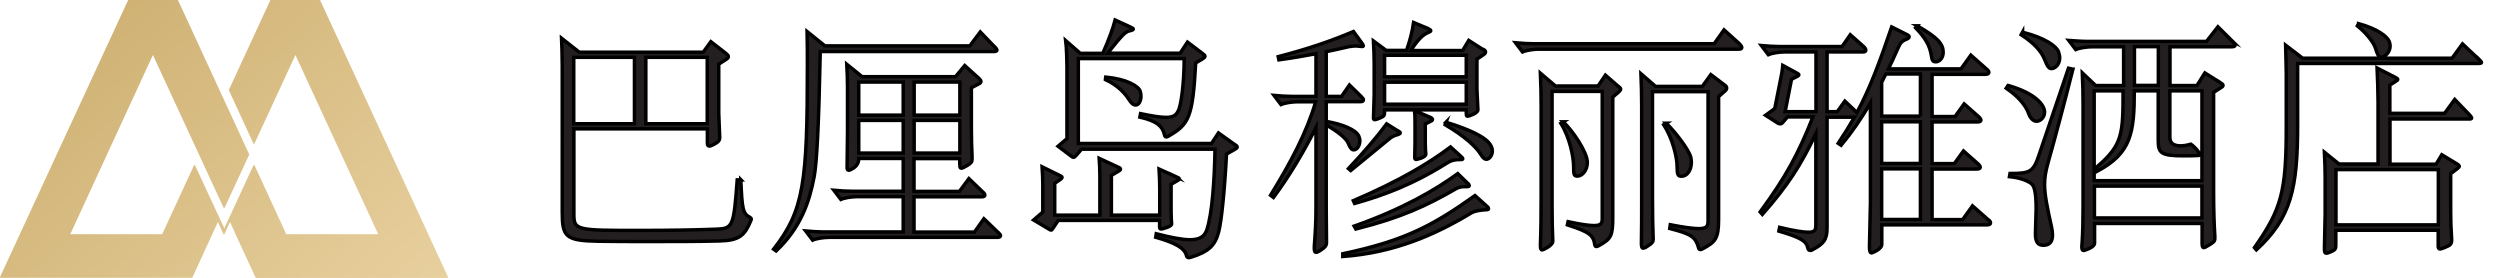
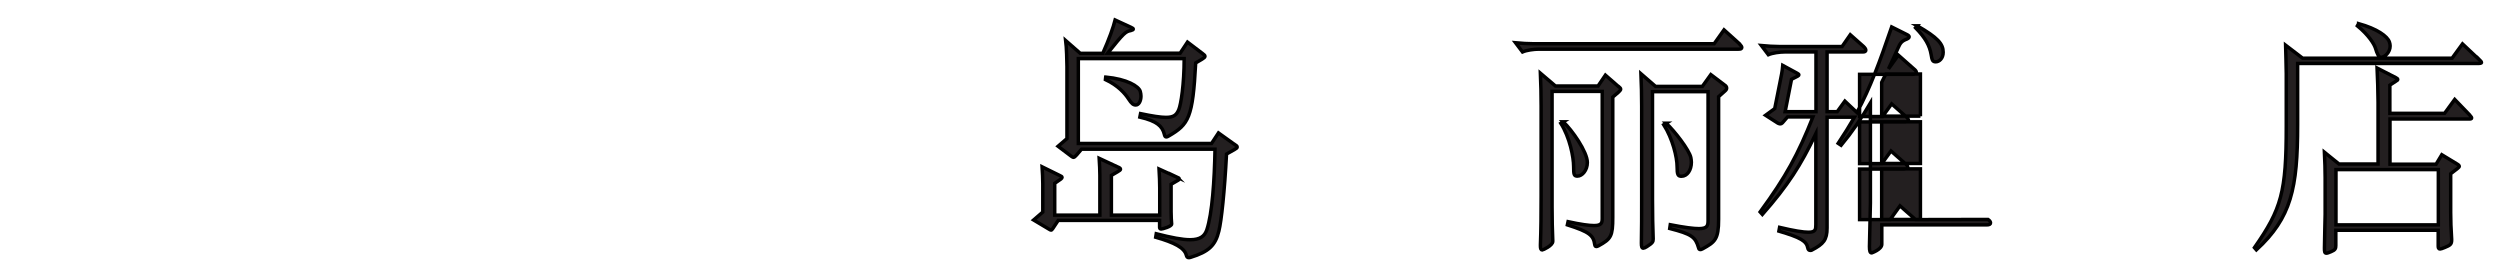
<svg xmlns="http://www.w3.org/2000/svg" id="Layer_1" version="1.1" viewBox="0 0 180 20">
  <defs>
    <style>
      .st0 {
        fill: url(#linear-gradient);
      }

      .st1 {
        fill: #231f20;
        stroke: #000;
        stroke-miterlimit: 10;
        stroke-width: .25px;
      }
    </style>
    <linearGradient id="linear-gradient" x1=".48" y1="22.55" x2="32.23" y2="-13.83" gradientTransform="translate(0 19.89) scale(1 -1)" gradientUnits="userSpaceOnUse">
      <stop offset="0" stop-color="#c9aa69" />
      <stop offset="1" stop-color="#f0daad" />
    </linearGradient>
  </defs>
-   <path class="st0" d="M32.26,19.98s0-.02,0-.03L23.05.02S23.03,0,23.02,0h-3.53s-.03,0-.03.02l-2.98,6.45s0,.02,0,.03l1.77,3.84s.05.03.07,0l2.95-6.38,5.96,12.9h-6.62l-2.12-4.6s0,0,0,0l-.17-.36s-.05-.03-.07,0l-2.1,4.54-2.11-4.54s-.05-.03-.07,0l-2.29,4.96h-6.62L11.01,3.96l5.09,11s.05.03.07,0l1.77-3.82s0-.02,0-.03L12.82.02S12.8,0,12.79,0h-3.54s-.03,0-.03.02L0,19.95s0,.05.03.05h13.79s.03-.01.03-.02l1.84-4,.4.88s.06.03.07,0l.4-.88.34.74s0,.01,0,.02l1.5,3.24h0s.02.03.03.03h13.78s.02,0,.03-.02Z" />
  <g>
-     <path class="st1" d="M53.34,12.94c.09,2.11.14,2.43.64,2.7.07.04.11.07.11.13,0,.03,0,.05-.02.09-.44,1.07-.8,1.46-2.29,1.49-1.51.04-3.27.04-4.94.04-1.37,0-2.68,0-3.77-.02-2.36-.04-2.59-.32-2.59-2.1V4.72c0-.82-.03-1.48-.05-1.97l1.28,1.01h8.92l.55-.76,1.12.87c.09.07.14.14.14.2,0,.07-.03.12-.12.18l-.57.37v3.52c0,.28.07,1.53.07,1.74,0,.25-.09.34-.45.53-.14.07-.23.11-.3.11-.11,0-.14-.09-.14-.23v-1.01h-9.61v6.16c0,1.15.23,1.15,4.76,1.15,1.99,0,3.91-.03,5.49-.09,1.21-.04,1.26-.21,1.51-3.55h.27ZM45.68,8.91v-4.78h-4.37v4.78h4.37ZM50.92,8.91v-4.78h-4.42v4.78h4.42Z" />
-     <path class="st1" d="M71.62,3.37c.11.11.16.2.16.25s-.09.09-.21.09h-12.51c-.11,5.4-.25,7.98-.44,9.01-.35,1.83-.96,3.66-2.74,5.35l-.18-.13c2.18-2.79,2.43-4.8,2.43-13.25,0-.78,0-1.58-.02-2.42l1.28,1.03h10.44l.75-1,1.03,1.07ZM71.9,16.76c.09.09.14.16.14.21,0,.07-.09.12-.21.12h-12.13c-.37,0-.89.07-1.19.2l-.5-.66c.44.04.89.07,1.3.07h5.72v-2.54h-3.3c-.37,0-.89.07-1.19.2l-.5-.66c.44.04.89.07,1.3.07h3.69v-2.36h-3.2q0,.46-.41.71c-.14.09-.25.14-.32.14-.09,0-.11-.09-.11-.21,0-.37.03-2.13.03-2.52v-3.25c0-.39-.02-1.15-.05-1.65l1.1.89h6.73l.66-.8,1.01.91c.11.11.16.18.16.23,0,.07-.05.12-.12.16l-.57.3v2.86c0,.71.02,1.44.05,2.13v.12c0,.23-.05.3-.34.48-.21.12-.34.2-.43.2-.12,0-.12-.07-.12-.69h-3.29v2.36h3.27l.68-.92,1.03.99c.09.07.12.14.12.2,0,.07-.07.12-.2.12h-4.9v2.54h4.35l.68-.96,1.05,1.01ZM65.03,8.29v-2.38h-3.2v2.38h3.2ZM65.03,11.02v-2.35h-3.2v2.35h3.2ZM69.11,8.29v-2.38h-3.29v2.38h3.29ZM69.11,11.02v-2.35h-3.29v2.35h3.29Z" />
    <path class="st1" d="M84.73,12.74c.11.05.18.09.18.14,0,.03-.05.09-.16.14l-.43.25v1.97c0,.37.02.64.04.89,0,.18-.66.36-.76.36-.09,0-.11-.05-.11-.14v-.48h-7.3l-.39.59c-.05.07-.09.11-.12.11s-.07-.02-.12-.05l-1.14-.68.66-.57v-2.04c0-.41-.02-.71-.05-1.22l1.26.62c.12.05.18.09.18.14,0,.07-.05.11-.53.43v2.29h3.25v-2.86c0-.41-.02-.71-.05-1.23l1.33.62c.14.05.21.11.21.16s-.07.11-.2.18l-.46.27v2.86h3.48v-1.97c0-.48-.02-.78-.05-1.35l1.3.59ZM88.87,10.38c.14.09.21.14.21.21,0,.05-.07.11-.2.18l-.57.32c-.14,2.68-.37,4.83-.55,5.54-.25,1.03-.71,1.49-2.04,1.9-.05.02-.09.02-.13.02-.11,0-.14-.05-.18-.19-.14-.52-.84-.89-2.2-1.28l.04-.25c1.1.28,1.88.43,2.43.43.73,0,1.05-.25,1.21-.71.39-1.17.55-3.54.59-5.81h-9.61c-.25.3-.48.59-.57.59-.05,0-.11-.04-.18-.09l-.94-.71.64-.55v-5.19c0-.36-.03-1.39-.09-1.87l1.05.92h1.62c.46-1.03.76-1.88.89-2.4l1.15.53c.11.05.16.09.16.12,0,.05-.05.07-.18.11-.37.07-.48.14-1.67,1.63h5.22l.53-.8,1.08.82c.12.09.18.14.18.2,0,.07-.07.12-.21.21l-.46.27c-.21,3.96-.5,4.42-1.94,5.26-.07.05-.14.07-.18.07-.07,0-.11-.05-.14-.2-.14-.57-.52-.94-1.76-1.23l.05-.25c.87.18,1.44.27,1.83.27.57,0,.76-.18.92-.55.16-.37.39-1.83.39-3.68h-7.62v6.11h9.59l.5-.76,1.12.8ZM79.61,5.55c1.53.14,2.38.66,2.49,1.03.03.12.05.23.05.34,0,.36-.16.64-.37.64-.18,0-.3-.09-.52-.43-.25-.39-.76-.98-1.67-1.4l.02-.18Z" />
-     <path class="st1" d="M98.07,3.12c.05.07.09.14.09.18s-.03.05-.09.05-.36-.04-.43-.04c-.16,0-.34.02-.52.05-.57.13-1.08.25-1.63.36v3.22h1.1l.57-.82.87.85c.09.09.14.16.14.23s-.07.12-.21.12h-2.47v1.42c1.17.2,2.1.59,2.33,1.03.05.11.09.23.09.36,0,.34-.2.66-.43.66-.14,0-.25-.09-.41-.48-.14-.36-.78-.85-1.58-1.32v6c0,.35.02,2.06.02,2.45,0,.23-.07.34-.44.59-.14.09-.25.14-.32.14-.09,0-.12-.09-.12-.28v-.16c.07-.94.12-1.76.12-2.77v-5.77c-.91,1.79-1.88,3.43-3.06,5.03l-.21-.16c1.44-2.35,2.58-4.46,3.25-6.73h-1.31c-.37,0-.89.07-1.19.2l-.5-.66c.44.04.89.07,1.3.07h1.72v-3.07c-.78.14-1.63.3-2.67.44l-.05-.23c2.11-.55,3.69-1.08,5.42-1.81l.62.85ZM107.09,14.89c.07.05.09.11.09.14s-.04.07-.14.07c-.44.02-.85.09-1.07.21-2.58,1.56-5.52,2.88-9.29,3.16v-.2c4.46-.94,6.48-2.03,9.52-4.19l.89.8ZM100.7,9.44c.07.04.12.09.12.13s-.05.07-.14.11c-.25.07-.44.14-.59.27l-2.84,2.33-.16-.14c1.07-1.14,2.04-2.26,2.75-3.22l.85.53ZM105.25,11.31c.05.04.07.09.07.11,0,.07-.02.07-.27.07-.28,0-.55.07-.75.18-1.51.94-3.41,2.04-6.77,2.98l-.09-.2c3.36-1.44,5.47-2.72,7-3.87l.8.73ZM105.74,13.26s.05.07.05.09c0,.09-.04.09-.37.09-.25,0-.44.07-.57.14-2.15,1.24-3.94,2.08-7.23,2.91l-.12-.21c3.52-1.24,5.88-2.63,7.46-3.78l.78.76ZM106.85,3.58c.07.04.11.11.11.16s-.03.12-.12.18l-.5.34v2.17c0,.23.07,1.26.07,1.48,0,.25-.68.46-.73.46-.11,0-.11-.04-.11-.46h-5.88c0,.43,0,.44-.34.59-.19.09-.32.12-.37.12-.07,0-.09-.05-.09-.12,0-.46.05-1.21.05-1.67v-2.26c0-.43-.02-1.07-.05-1.62l.92.68h1.46c.27-.78.41-1.35.51-2.01l1.03.43c.14.07.21.12.21.16s-.05.07-.14.11c-.39.14-.78.5-1.3,1.32h3.73l.44-.73,1.08.69ZM105.57,5.53v-1.55h-5.88v1.55h5.88ZM105.57,7.5v-1.58h-5.88v1.58h5.88ZM103.01,8.48c.09.03.13.07.13.12,0,.04-.04.09-.11.12l-.41.21v1.33c0,.39.02.6.04.83,0,.27-.69.39-.69.39-.09,0-.11-.04-.11-.16,0-.14.02-.89.02-1.05v-1.35c0-.39,0-.64-.04-.96l1.17.5ZM104.11,8.8c1.87.57,2.65,1.05,3,1.38.23.23.34.46.34.69,0,.34-.23.6-.44.6-.12,0-.25-.12-.37-.32-.37-.59-1.14-1.31-2.59-2.17l.07-.19Z" />
    <path class="st1" d="M125.25,3.17c.11.11.16.19.16.25,0,.09-.07.12-.23.12h-14.37c-.37,0-.89.07-1.19.2l-.5-.66c.44.04.89.07,1.3.07h13l.71-1,1.12,1.01ZM116.55,6.23c.09.07.14.14.14.19s-.05.11-.14.2l-.43.37v8.65c0,1.37-.12,1.56-1.03,2.06-.07.04-.12.05-.16.05-.07,0-.09-.05-.11-.14-.09-.66-.37-.91-1.97-1.42l.05-.23c.92.2,1.51.28,1.87.28.52,0,.59-.18.59-.5V6.58h-3.61v8.33c0,.75.02,1.81.05,2.4v.07c0,.3-.71.62-.76.62-.09,0-.13-.09-.13-.28v-.11c.04-1.01.05-2.26.05-3.46v-6.54c0-.66-.02-1.74-.05-2.34l1.08.92h3.07l.53-.78.94.82ZM112.55,8.77c.64.59,1.74,2.17,1.74,2.93,0,.55-.37.98-.71.98-.25,0-.28-.09-.28-.69,0-.68-.28-2.1-.92-3.11l.18-.11ZM124.2,6.14c.07.05.12.12.12.2s-.04.14-.12.21l-.46.41v8.83c0,1.44-.25,1.63-1.16,2.13-.07.04-.12.05-.16.05-.07,0-.11-.05-.12-.12-.23-.8-.5-.99-2.08-1.4l.04-.27c1.03.2,1.67.28,2.06.28.59,0,.66-.2.66-.57V6.6h-4v7.73c0,1.12.02,2.06.05,2.88,0,.2-.04.28-.46.55-.11.07-.2.11-.25.11-.11,0-.14-.11-.14-.36.02-1.05.02-2.04.02-3.18v-6.68c0-.66-.02-1.74-.05-2.34l1.05.91h3.37l.61-.85,1.03.78ZM119.96,8.87c.64.59,1.67,1.95,1.78,2.47.02.12.04.23.04.34,0,.57-.3,1.01-.71,1.01-.25,0-.32-.09-.32-.69,0-.68-.32-2.01-.96-3.02l.18-.11Z" />
-     <path class="st1" d="M143.14,15.8c.13.09.18.18.18.25,0,.09-.09.14-.25.14h-7.58v1.4c0,.37-.73.62-.73.62-.12,0-.16-.14-.16-.46,0-.45.07-2.65.07-3.14v-7.19c-.66,1.12-1.33,2.1-2.11,3.04l-.21-.14c.44-.66.82-1.28,1.17-1.88h-1.97v7.97c0,.87-.27,1.16-1.07,1.58-.05.04-.11.04-.14.04-.09,0-.16-.05-.18-.18-.09-.5-.53-.75-2.08-1.21l.05-.27c1.06.25,1.7.35,2.08.35.5,0,.53-.19.53-.55v-6.54c-1.1,2.29-1.99,3.69-3.85,5.81l-.16-.18c1.86-2.54,2.74-4.16,3.8-6.84h-1.83l-.37.43c-.05.05-.09.07-.16.07-.03,0-.09-.02-.16-.05l-.89-.57.66-.48.37-1.85c.09-.44.18-.87.21-1.26l1.05.57c.07.04.11.07.11.11,0,.05-.05.09-.53.32l-.46,2.33h2.22V3.74h-2.24c-.37,0-.89.07-1.19.2l-.5-.66c.44.04.89.07,1.3.07h4.51l.59-.85.96.85c.11.11.16.19.16.27s-.07.12-.21.12h-2.58v4.3h.73l.55-.76.87.82c.96-1.79,1.62-3.59,2.5-6.16l1.1.55c.11.05.16.11.16.16s-.05.11-.16.16c-.37.14-.48.27-.66.69-.23.51-.44.99-.67,1.46h5.22l.71-.99,1.12.99c.12.09.18.18.18.25,0,.09-.09.14-.25.14h-3.84v3.04h1.65l.66-.91,1.03.91c.12.11.18.2.18.27s-.09.12-.25.12h-3.27v3h1.6l.66-.91,1.03.91c.13.11.18.2.18.27s-.09.12-.25.12h-3.22v3.64h2.2l.71-.99,1.12.99ZM138.27,8.37v-3.04h-2.49c-.11.2-.2.41-.3.6v2.43h2.79ZM138.27,11.77v-3h-2.79v3h2.79ZM138.27,15.8v-3.64h-2.79v3.64h2.79ZM138.04,1.86c1.47.84,1.87,1.3,1.87,1.9,0,.46-.3.69-.53.69s-.27-.09-.34-.53c-.11-.64-.41-1.19-1.12-1.92l.12-.14Z" />
-     <path class="st1" d="M144.58,6.15c1.99.57,2.63,1.42,2.63,1.92,0,.43-.35.66-.57.66s-.44-.18-.57-.53c-.16-.48-.59-1.14-1.62-1.85l.13-.2ZM149.25,4.98c-.57,2.26-1.33,5.12-1.79,6.73-.16.57-.25,1.05-.25,1.56,0,.76.18,1.62.5,3.07.05.21.07.41.07.59,0,.44-.18.73-.66.73-.39,0-.57-.23-.57-.82,0-.29.05-1.58.05-1.81,0-1.24-.14-1.67-.37-1.83-.34-.23-.84-.41-1.55-.48l.04-.23c1.51,0,1.69-.11,2.15-1.51l2.06-6.07.32.07ZM145.63,2.32c1.63.41,2.43,1.01,2.58,1.4.05.16.09.32.09.44,0,.5-.35.78-.59.78-.18,0-.28-.12-.5-.66-.21-.53-.67-1.12-1.69-1.78l.11-.2ZM160.75,2.99c.12.12.18.21.18.27,0,.07-.09.11-.27.11h-4.42v2.79h1.94l.57-.91,1.1.69c.14.09.21.14.21.21,0,.05-.05.11-.18.18l-.5.32v7.16c0,1.35.04,2.42.09,3.21v.13c0,.23-.07.28-.43.5-.18.11-.3.18-.37.18-.09,0-.12-.11-.12-.32v-1.42h-7.74v1.42c0,.32-.78.53-.78.53-.11,0-.14-.09-.14-.3,0-.07.02-.16.02-.25.05-.76.07-1.56.07-2.68v-7.25c0-.66-.02-1.72-.05-2.31l.96.91h2.01v-2.79h-2.26c-.37,0-.89.07-1.19.2l-.5-.66c.44.03.89.07,1.3.07h8.62l.82-1.05,1.08,1.07ZM158.54,13.01v-6.47h-2.31v3.36c0,.36.23.6.76.6.19,0,.44-.03.75-.12.35.25.64.62.64.75,0,.04-.04.07-.13.07-.39.02-.73.02-1.03.02-1.67,0-1.83-.21-1.83-1.14v-3.54h-1.72c0,3.04-.23,4.49-2.67,5.79l-.04-.3c1.87-1.6,1.9-2.36,1.9-5.49h-2.08v6.47h7.74ZM158.54,15.69v-2.29h-7.74v2.29h7.74ZM155.4,6.15v-2.79h-1.72v2.79h1.72Z" />
+     <path class="st1" d="M143.14,15.8c.13.09.18.18.18.25,0,.09-.09.14-.25.14h-7.58v1.4c0,.37-.73.62-.73.62-.12,0-.16-.14-.16-.46,0-.45.07-2.65.07-3.14v-7.19c-.66,1.12-1.33,2.1-2.11,3.04l-.21-.14c.44-.66.82-1.28,1.17-1.88h-1.97v7.97c0,.87-.27,1.16-1.07,1.58-.05.04-.11.04-.14.04-.09,0-.16-.05-.18-.18-.09-.5-.53-.75-2.08-1.21l.05-.27c1.06.25,1.7.35,2.08.35.5,0,.53-.19.53-.55v-6.54c-1.1,2.29-1.99,3.69-3.85,5.81l-.16-.18c1.86-2.54,2.74-4.16,3.8-6.84h-1.83l-.37.43c-.05.05-.09.07-.16.07-.03,0-.09-.02-.16-.05l-.89-.57.66-.48.37-1.85c.09-.44.18-.87.21-1.26l1.05.57c.07.04.11.07.11.11,0,.05-.05.09-.53.32l-.46,2.33h2.22V3.74h-2.24c-.37,0-.89.07-1.19.2l-.5-.66c.44.04.89.07,1.3.07h4.51l.59-.85.96.85c.11.11.16.19.16.27s-.07.12-.21.12h-2.58v4.3h.73l.55-.76.87.82c.96-1.79,1.62-3.59,2.5-6.16l1.1.55c.11.05.16.11.16.16s-.05.11-.16.16c-.37.14-.48.27-.66.69-.23.51-.44.99-.67,1.46l.71-.99,1.12.99c.12.09.18.18.18.25,0,.09-.09.14-.25.14h-3.84v3.04h1.65l.66-.91,1.03.91c.12.11.18.2.18.27s-.09.12-.25.12h-3.27v3h1.6l.66-.91,1.03.91c.13.11.18.2.18.27s-.09.12-.25.12h-3.22v3.64h2.2l.71-.99,1.12.99ZM138.27,8.37v-3.04h-2.49c-.11.2-.2.41-.3.6v2.43h2.79ZM138.27,11.77v-3h-2.79v3h2.79ZM138.27,15.8v-3.64h-2.79v3.64h2.79ZM138.04,1.86c1.47.84,1.87,1.3,1.87,1.9,0,.46-.3.69-.53.69s-.27-.09-.34-.53c-.11-.64-.41-1.19-1.12-1.92l.12-.14Z" />
    <path class="st1" d="M178.49,4.27c.11.11.18.18.18.23s-.09.07-.25.07h-12.99v4.41c0,4.57-.46,6.7-2.97,9.01l-.14-.16c1.95-2.79,2.29-4.01,2.29-8.72v-3.8c0-.68-.04-1.46-.05-2.06l1.23.94h10.76l.75-1.03,1.19,1.12ZM177.83,8.3c.09.09.13.16.13.2,0,.05-.05.07-.2.07h-5.68v3.25h3.32l.41-.68,1.12.68c.09.05.14.11.14.16,0,.03-.05.09-.14.16l-.48.37v2.79c0,.6.02,1.12.07,1.92v.07c0,.3-.11.37-.5.53-.18.07-.28.11-.34.11-.11,0-.13-.09-.13-.23v-1.12h-7.37v1.1c0,.21-.04.32-.34.44-.16.07-.27.11-.34.11-.13,0-.14-.11-.14-.37,0-.39.05-2.27.05-2.42v-2.65c0-.43-.02-1.28-.05-1.83l1.05.85h2.81v-4.46c0-.69-.04-1.83-.07-2.45l1.35.69c.09.05.14.09.14.12,0,.05-.04.09-.11.12l-.46.3v2.03h3.94l.73-1,1.08,1.12ZM175.56,16.19v-3.98h-7.37v3.98h7.37ZM169.82,1.7c1.33.37,2.08.91,2.22,1.33.03.09.05.19.05.28,0,.46-.39.82-.67.82-.14,0-.27-.25-.39-.67-.09-.28-.46-.91-1.3-1.6l.09-.16Z" />
  </g>
</svg>